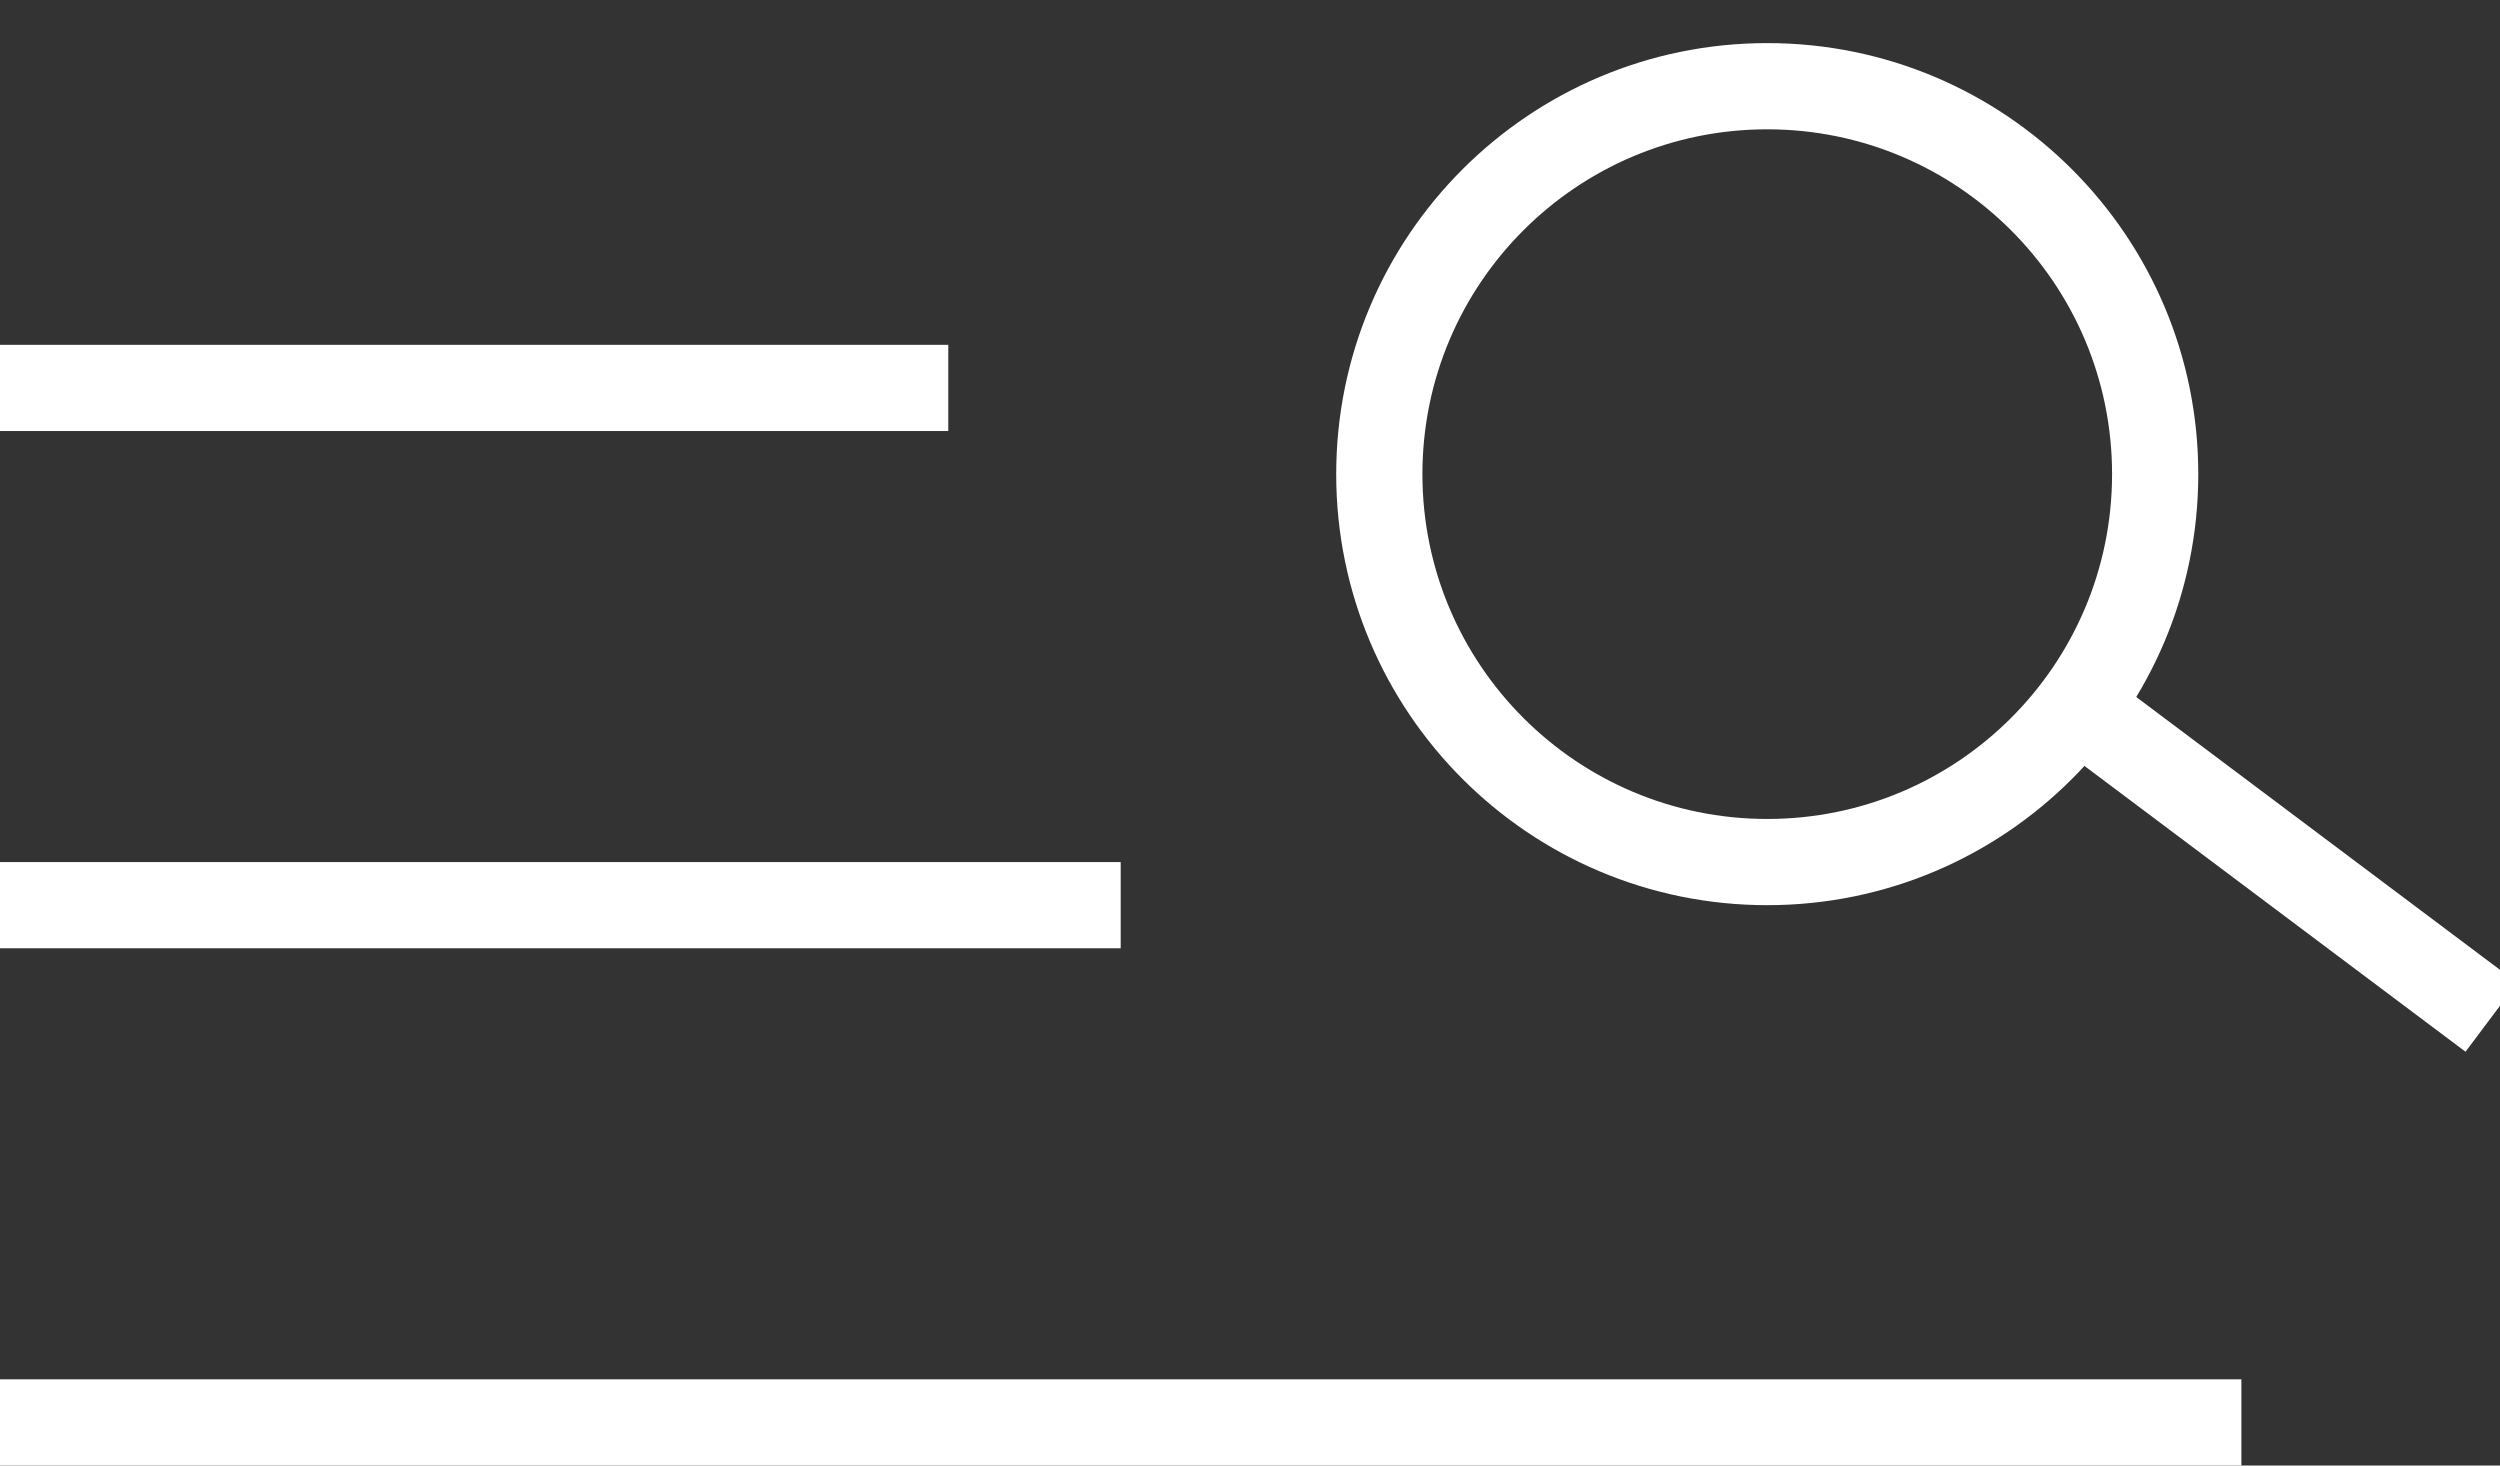
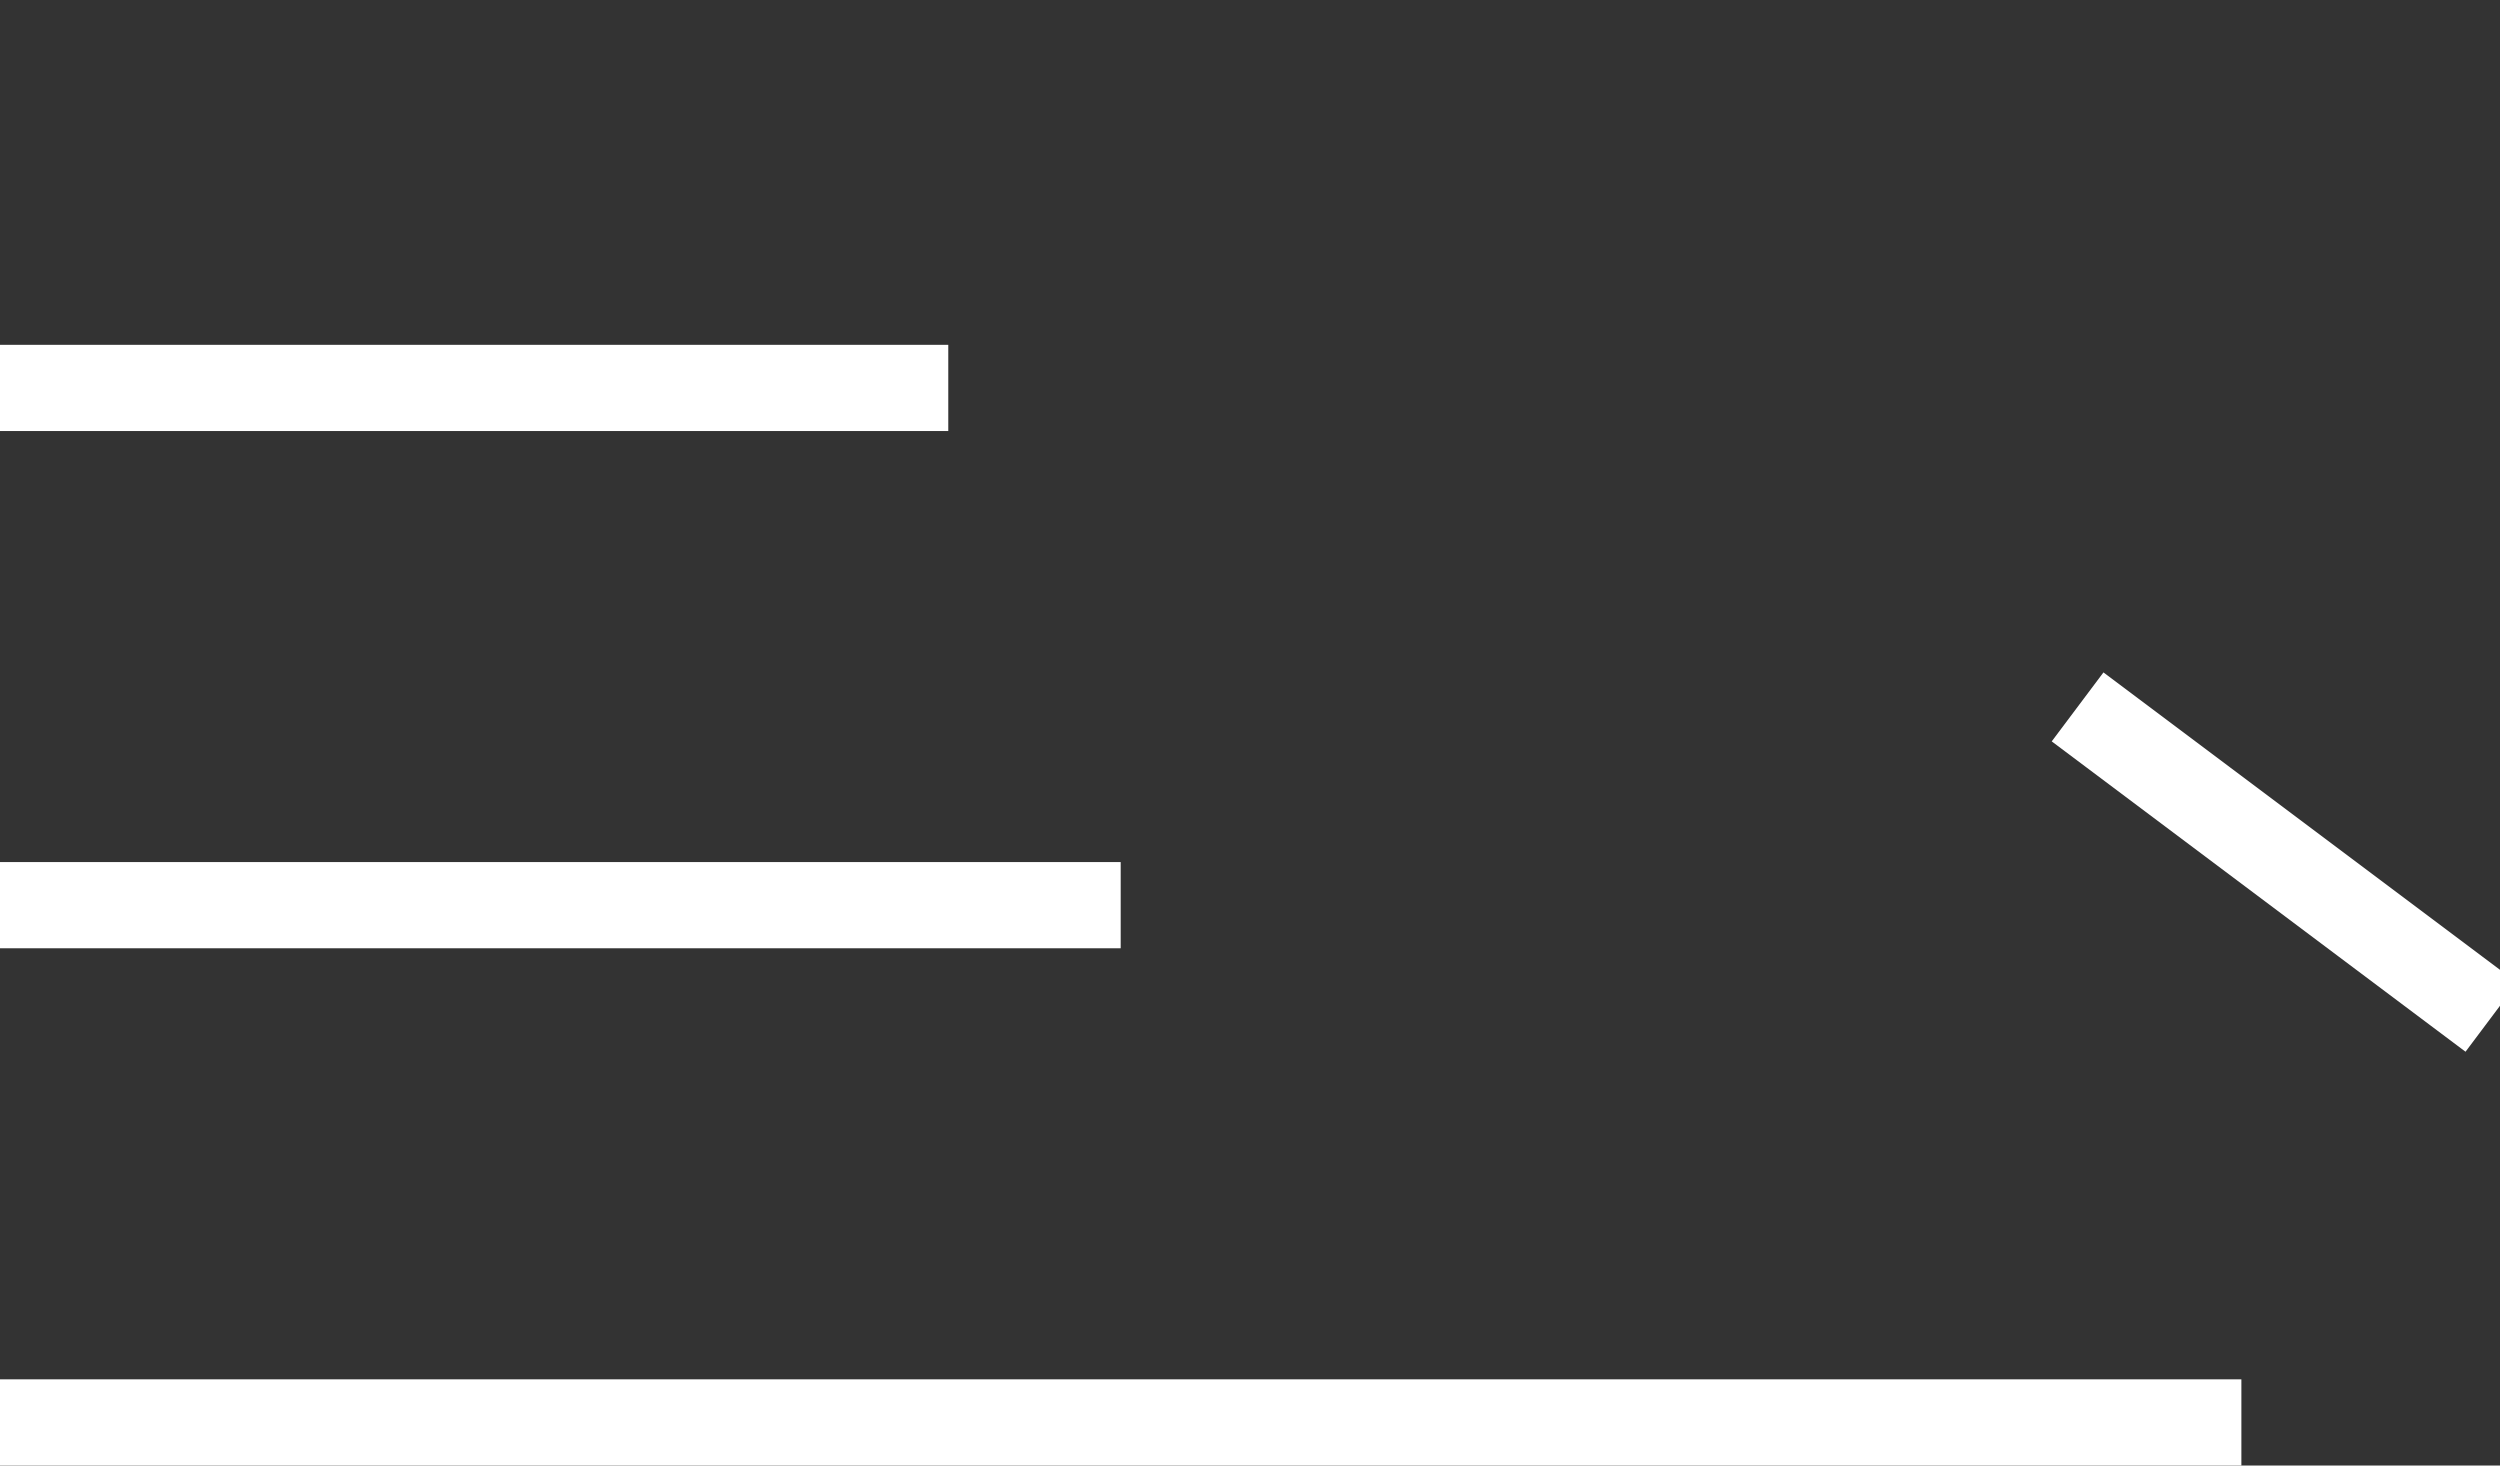
<svg xmlns="http://www.w3.org/2000/svg" width="29" height="17" viewBox="0 0 29 17" fill="none">
  <rect x="0" y="0" width="29" height="17" fill="#333333" stroke="none" />
  <g clip-path="url(#clip0_561_11)">
    <path d="M0.5 4.5H10.5" stroke="white" stroke-linecap="square" />
    <path d="M0.5 10.5H12.5" stroke="white" stroke-linecap="square" />
    <path d="M0.5 16.5H25.5" stroke="white" stroke-linecap="square" />
-     <path d="M20.5 0.5C23.261 0.5 25.5 2.739 25.5 5.5C25.5 8.261 23.261 10.5 20.5 10.5C17.739 10.5 15.5 8.261 15.5 5.5C15.5 2.739 17.739 0.5 20.5 0.5ZM20.5 1.5C18.291 1.5 16.5 3.291 16.5 5.5C16.5 7.709 18.291 9.5 20.5 9.5C22.709 9.5 24.5 7.709 24.5 5.5C24.5 3.291 22.709 1.5 20.5 1.5Z" fill="white" />
    <path d="M24.5 8.5L28.5 11.5" stroke="white" stroke-linecap="square" />
  </g>
  <defs>
    <clipPath id="clip0_561_11">
      <rect width="29" height="17" fill="white" />
    </clipPath>
  </defs>
</svg>